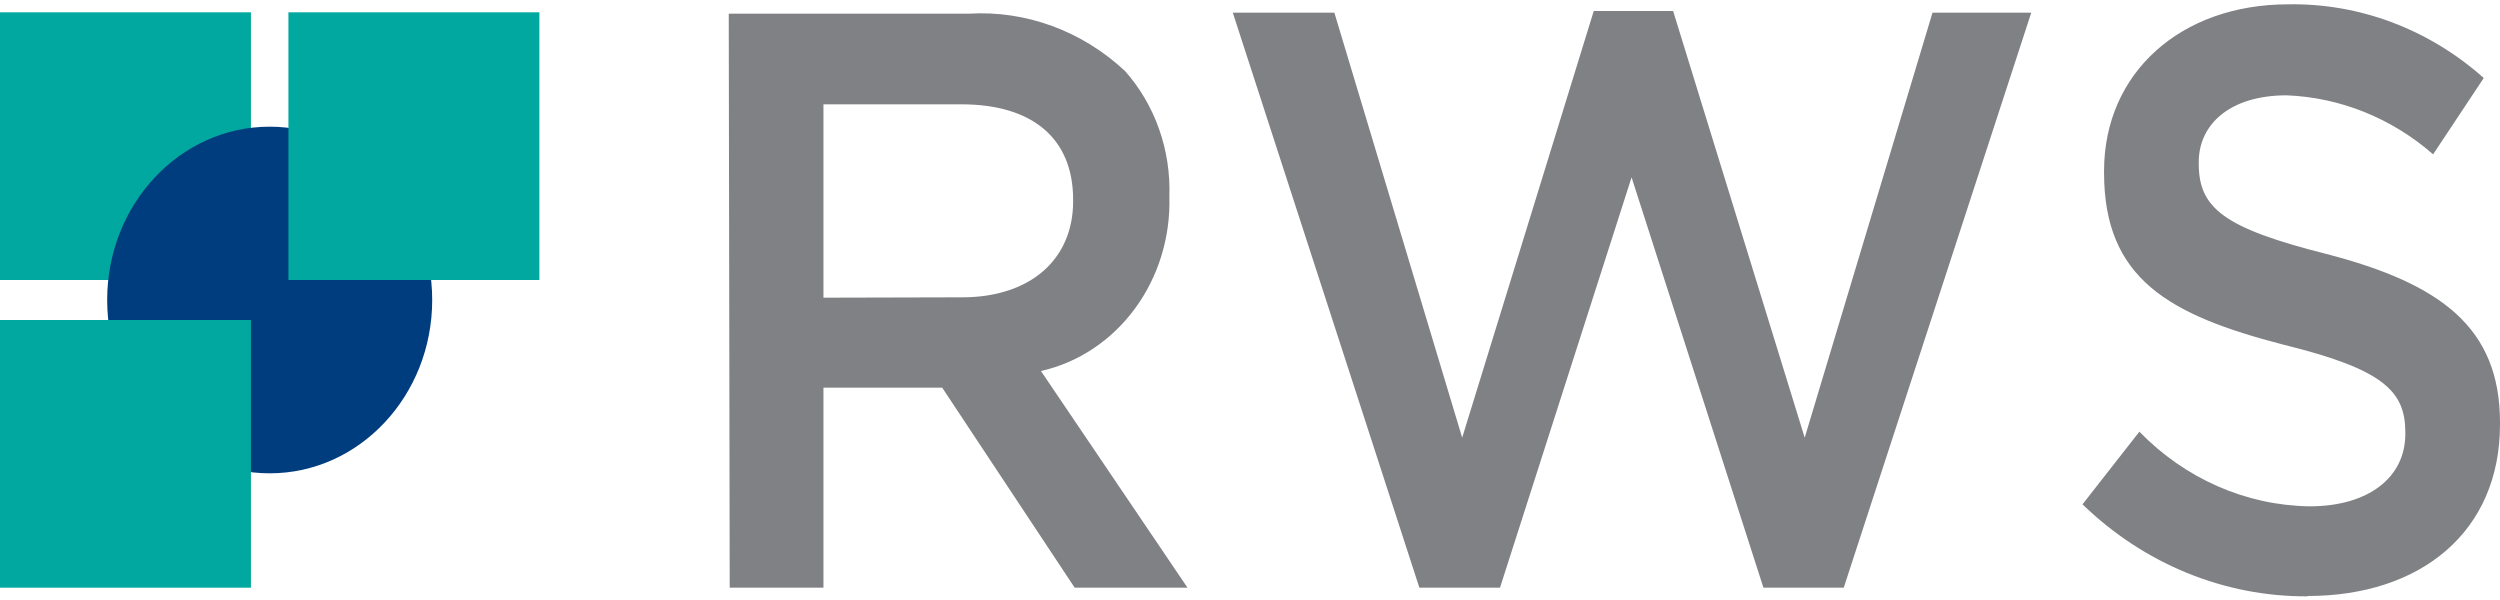
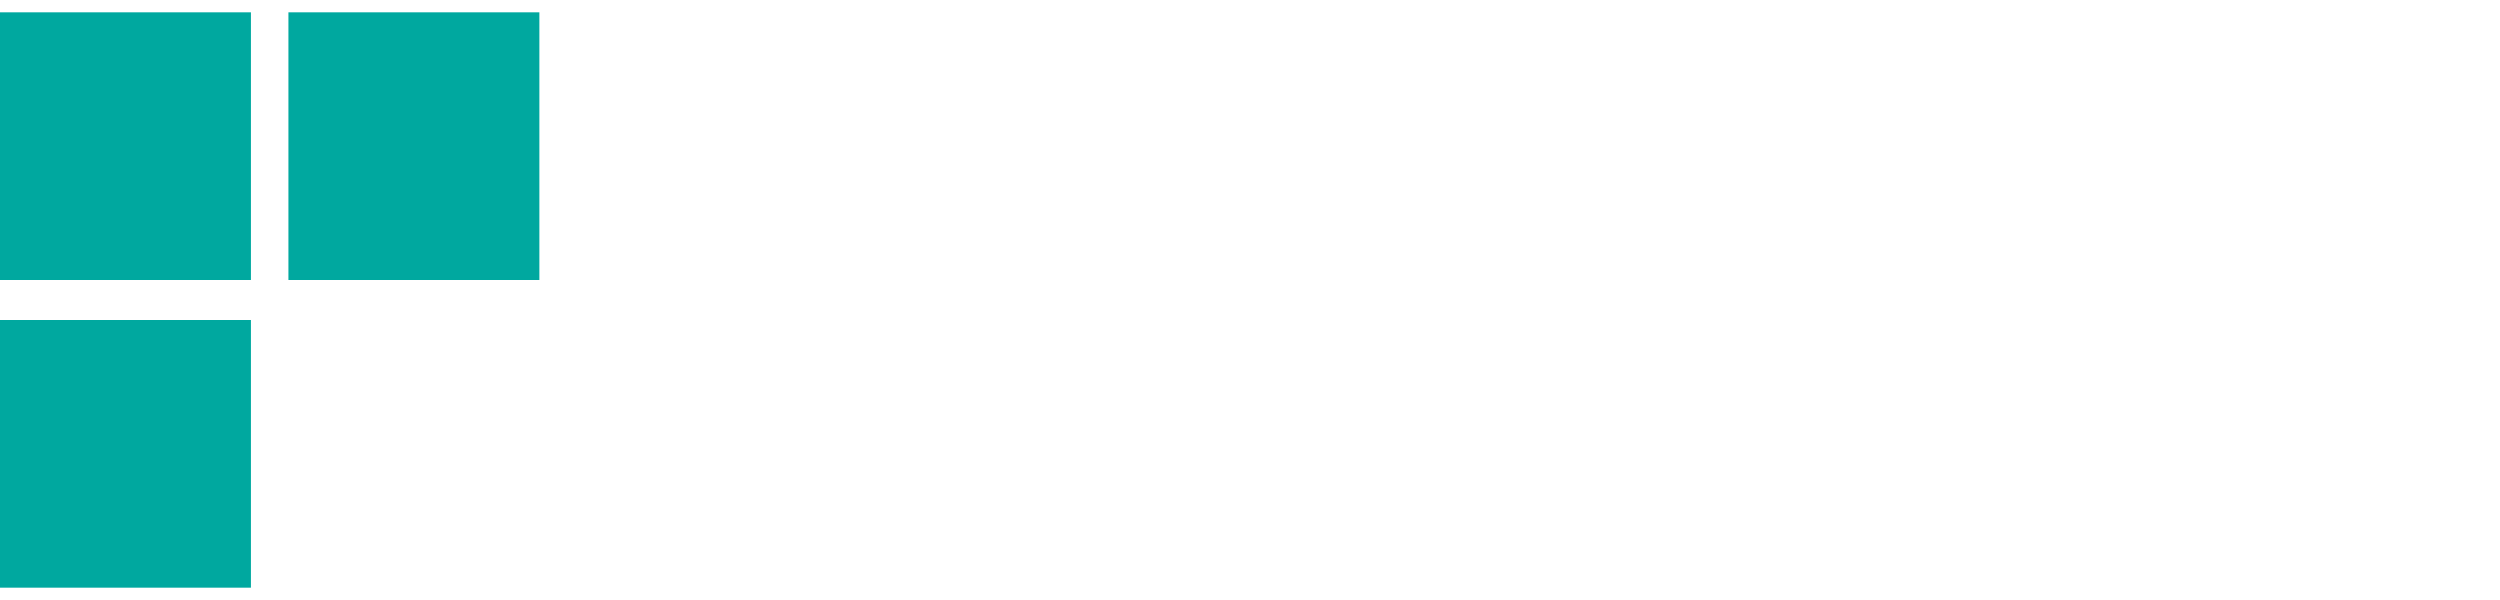
<svg xmlns="http://www.w3.org/2000/svg" width="100" height="24" viewBox="0 0 100 24" fill="none">
  <g clip-path="url(#clip0_9_215)">
-     <path d="M10.037 0.493H0V11.2H10.037V0.493Z" fill="#00A89F" />
-     <path d="M10.787 18.933C14.377 18.933 17.288 15.829 17.288 12C17.288 8.171 14.377 5.067 10.787 5.067C7.198 5.067 4.287 8.171 4.287 12C4.287 15.829 7.198 18.933 10.787 18.933Z" fill="#003D7F" />
+     <path d="M10.037 0.493H0V11.2H10.037Z" fill="#00A89F" />
    <path d="M10.037 12.8H0V23.507H10.037V12.8Z" fill="#00A89F" />
    <path d="M21.575 0.493H11.537V11.2H21.575V0.493Z" fill="#00A89F" />
-     <path d="M92.3 23.84C96.825 23.84 100 21.28 100 16.973V16.907C100 13.093 97.625 11.347 93.062 10.16C88.938 9.12 87.95 8.32 87.95 6.547V6.48C87.95 4.973 89.2 3.813 91.463 3.813C93.606 3.895 95.665 4.724 97.325 6.173L99.35 3.12C97.158 1.168 94.38 0.122 91.525 0.173C87.237 0.173 84.162 2.907 84.162 6.84V6.907C84.162 11.147 86.75 12.6 91.338 13.787C95.35 14.773 96.213 15.653 96.213 17.293V17.36C96.213 19.107 94.725 20.253 92.388 20.253C89.843 20.219 87.407 19.151 85.575 17.267L83.3 20.173C85.762 22.559 88.974 23.873 92.3 23.853M56.775 23.507H60L65.263 7.093L70.537 23.507H73.75L81.25 0.507H77.3L72.188 17.507L66.925 0.44H63.75L58.487 17.507L53.375 0.507H49.312L56.775 23.507ZM32.938 11.907V4.173H38.462C41.263 4.173 42.925 5.507 42.925 7.987V8.053C42.925 10.387 41.2 11.893 38.487 11.893L32.938 11.907ZM29.188 23.507H32.938V15.507H37.688L42.987 23.507H47.5L41.638 14.84C43.125 14.506 44.455 13.624 45.394 12.349C46.334 11.074 46.822 9.487 46.775 7.867C46.808 6.945 46.668 6.025 46.363 5.162C46.059 4.299 45.595 3.509 45 2.84C43.278 1.233 41.034 0.41 38.75 0.547H29.15L29.188 23.507Z" fill="#808184" />
  </g>
  <defs>
    <clipPath id="clip0_9_215">
      <rect width="100" height="24" fill="white" />
    </clipPath>
  </defs>
</svg>